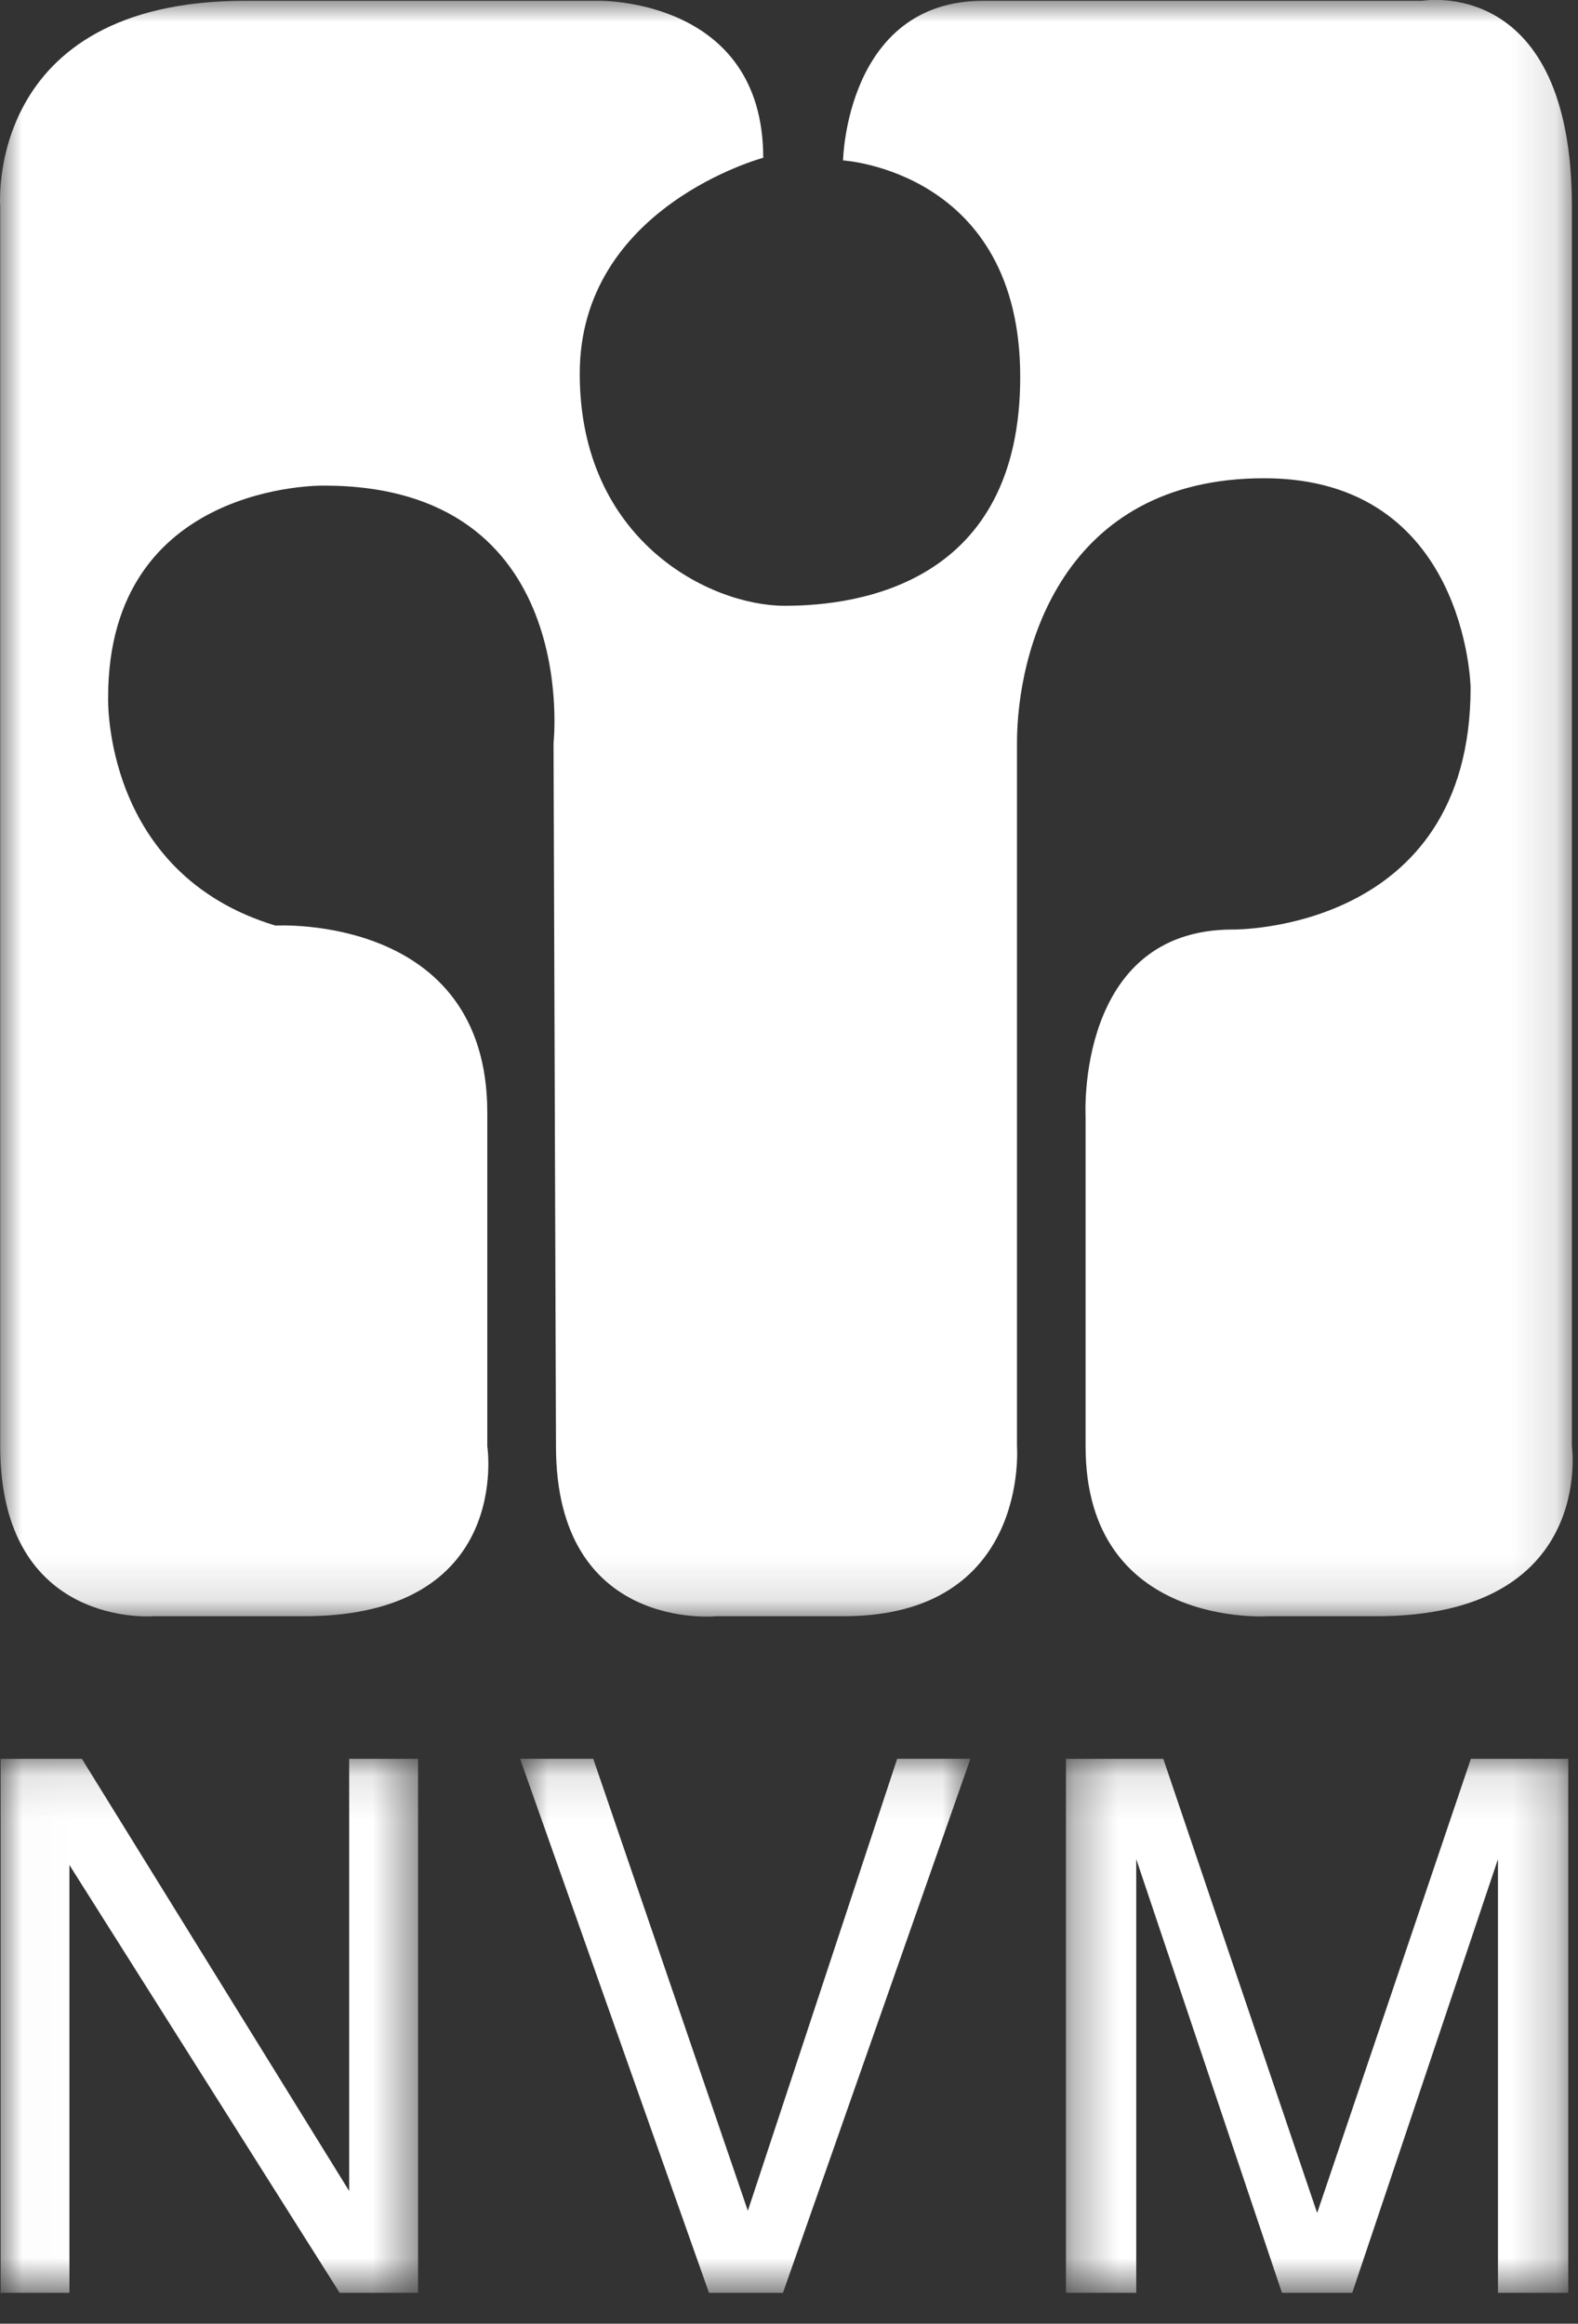
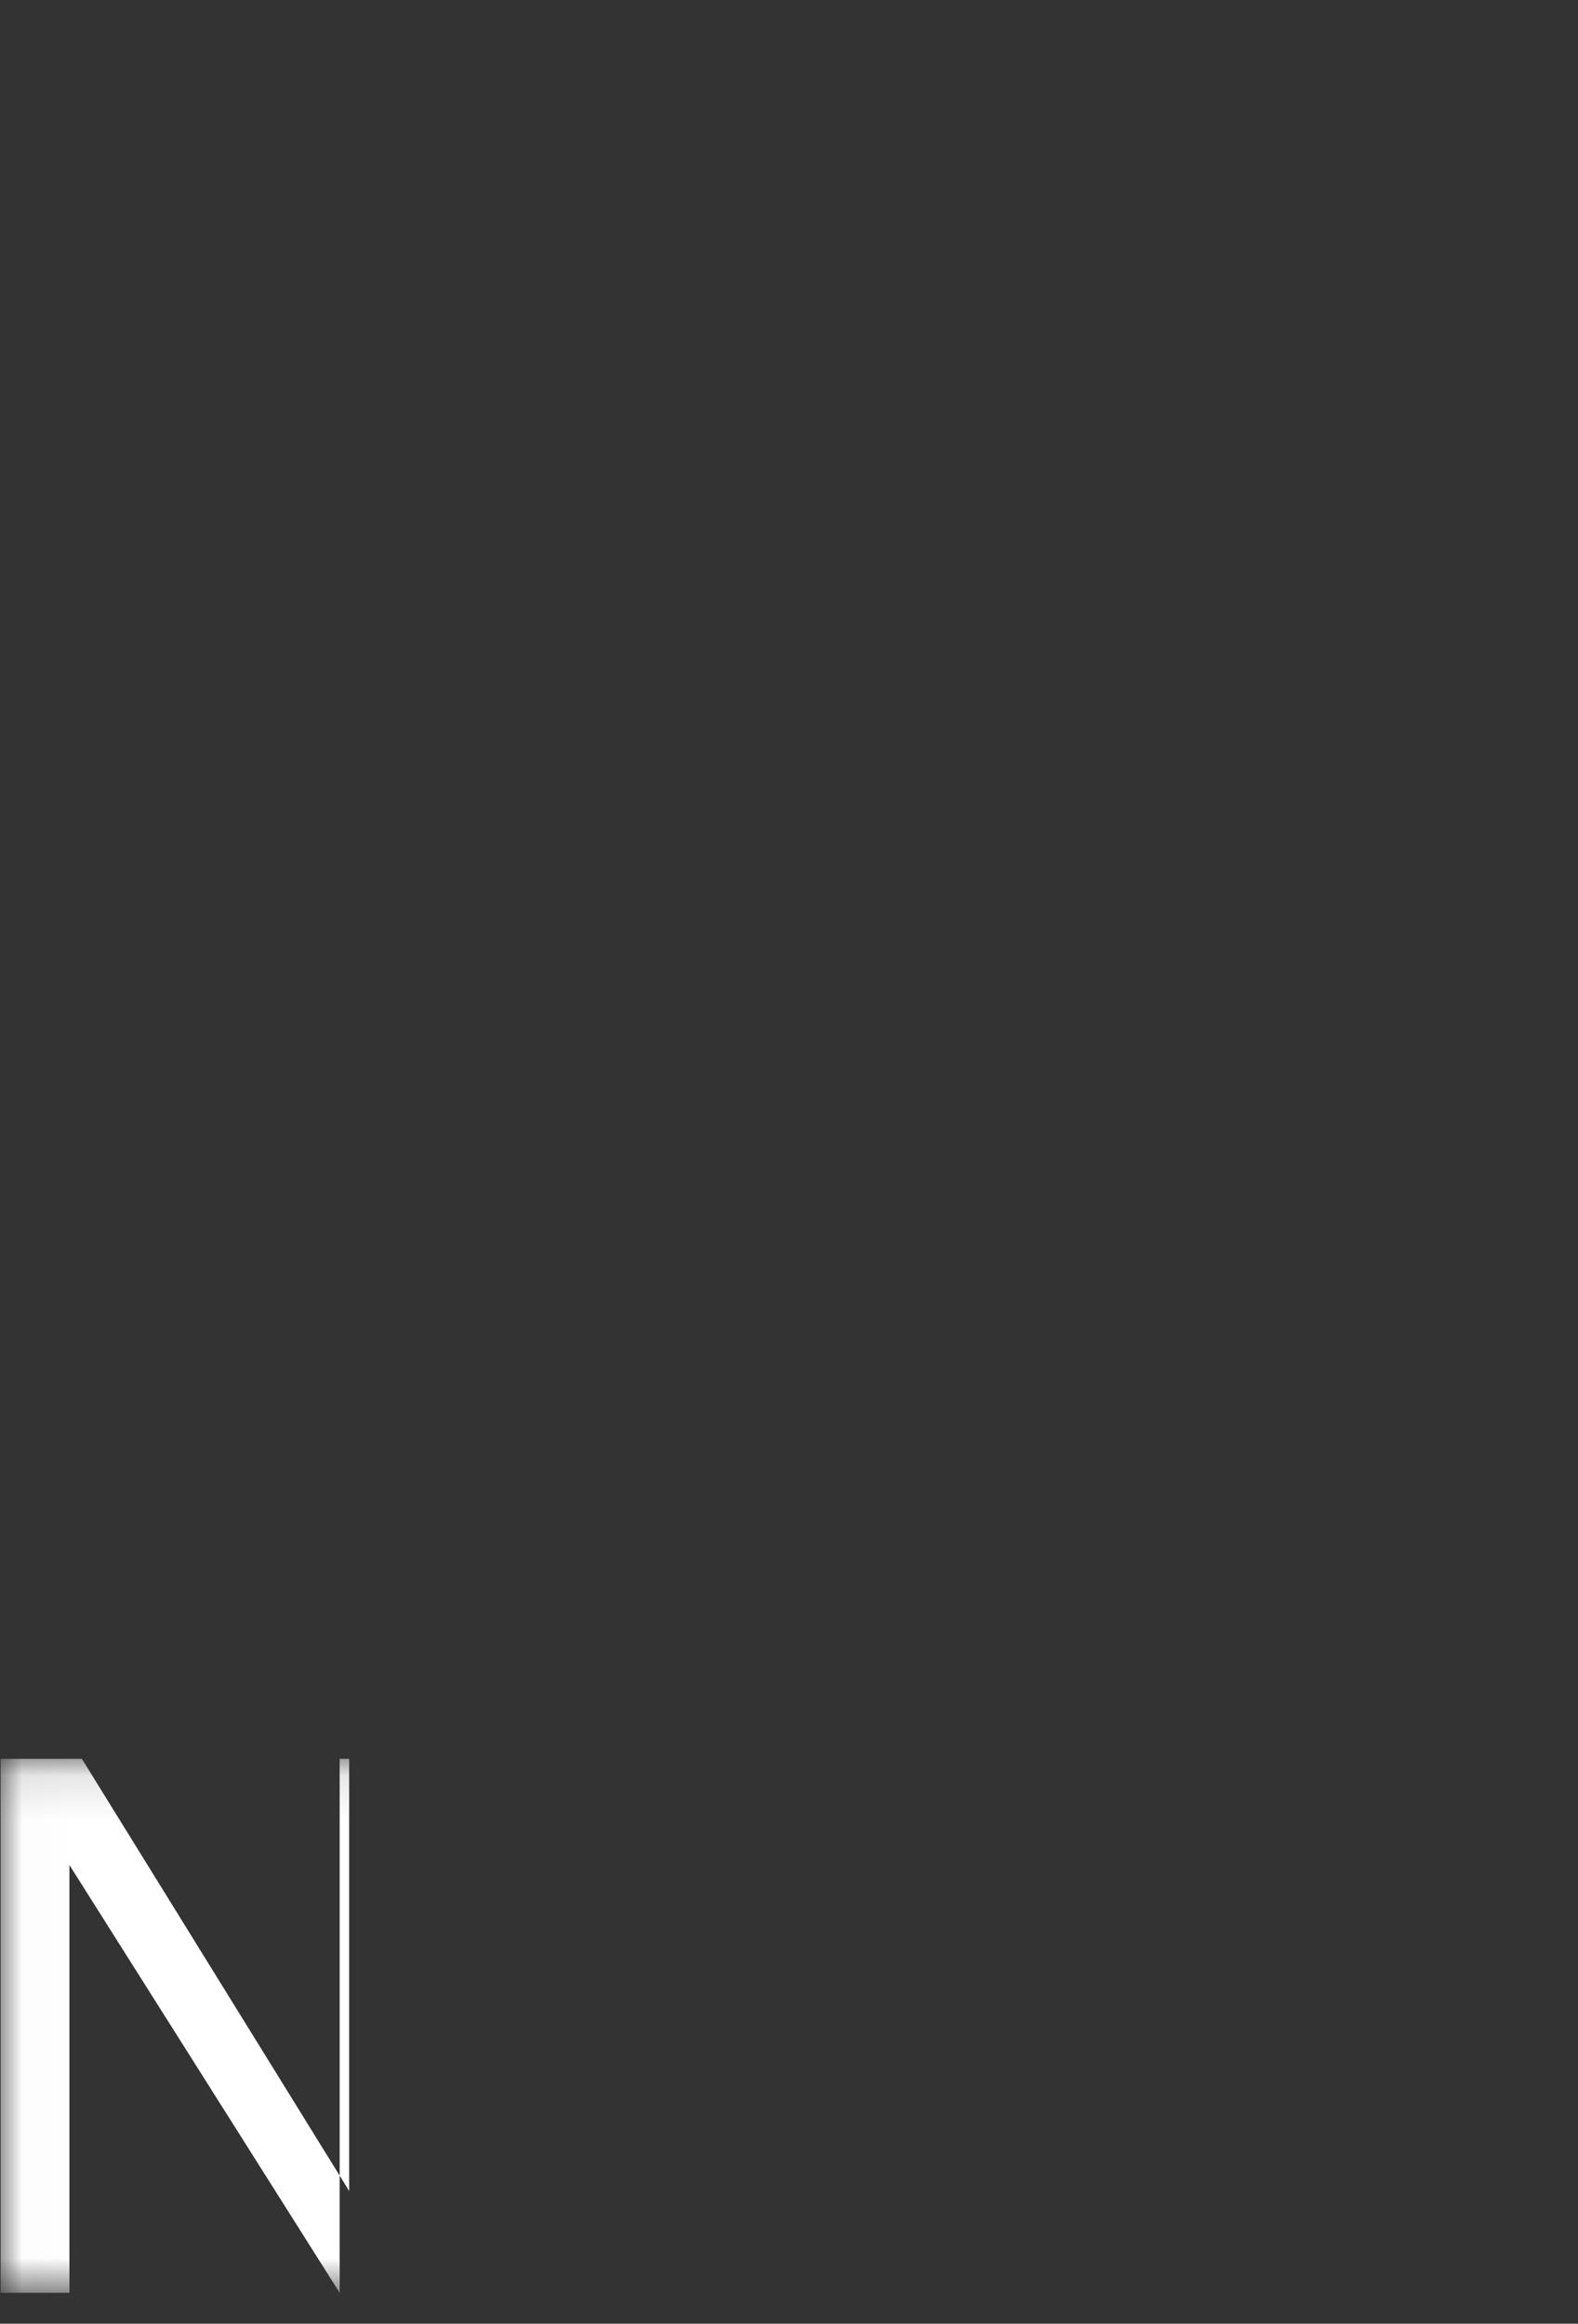
<svg xmlns="http://www.w3.org/2000/svg" width="36" height="53" viewBox="0 0 36 53" fill="none">
  <rect x="0" y="0" width="36" height="53" fill="#333333" stroke="none" />
  <mask id="mask0_27_83" style="mask-type:alpha" maskUnits="userSpaceOnUse" x="0" y="0" width="36" height="37">
-     <path fill-rule="evenodd" clip-rule="evenodd" d="M0 0H35.877V36.871H0V0Z" fill="white" />
-   </mask>
+     </mask>
  <g mask="url(#mask0_27_83)">
    <path fill-rule="evenodd" clip-rule="evenodd" d="M0.005 4.717C0.005 4.717 -0.369 0.018 5.599 0.018H13.654C13.654 0.018 17.412 -0.056 17.412 3.599C17.412 3.599 13.226 4.717 13.226 8.522C13.226 12.325 16.188 13.817 17.905 13.817C19.621 13.817 23.275 13.294 23.275 8.596C23.275 3.897 19.233 3.659 19.233 3.659C19.233 3.659 19.303 0.018 22.435 0.018H32.449C32.449 0.018 35.861 -0.578 35.861 4.717V32.986C35.861 32.986 36.402 36.863 31.404 36.863H28.944C28.944 36.863 24.766 37.162 24.766 32.986V25.452C24.766 25.452 24.543 21.201 28.123 21.201C28.123 21.201 33.55 21.276 33.55 15.681C33.55 15.681 33.463 10.908 28.838 10.908C24.215 10.908 23.201 14.861 23.201 16.95V32.986C23.201 32.986 23.498 36.863 19.248 36.863H16.338C16.338 36.863 12.684 37.236 12.684 32.986L12.628 16.95C12.628 16.95 13.28 11.076 7.389 11.076C7.389 11.076 2.467 10.982 2.467 15.904C2.467 15.904 2.331 19.918 6.284 21.111C6.284 21.111 11.117 20.828 11.117 25.377V32.986C11.117 32.986 11.713 36.863 6.941 36.863H3.51C3.51 36.863 0.005 37.162 0.005 32.986V4.717Z" fill="white" />
  </g>
  <mask id="mask1_27_83" style="mask-type:alpha" maskUnits="userSpaceOnUse" x="0" y="40" width="10" height="13">
    <path fill-rule="evenodd" clip-rule="evenodd" d="M0.014 40.116H9.538V52.295H0.014V40.116Z" fill="white" />
  </mask>
  <g mask="url(#mask1_27_83)">
-     <path fill-rule="evenodd" clip-rule="evenodd" d="M7.749 52.295L1.584 42.538V52.295H0.014V40.116H1.868L7.966 49.973V40.116H9.538V52.295H7.749Z" fill="white" />
+     <path fill-rule="evenodd" clip-rule="evenodd" d="M7.749 52.295L1.584 42.538V52.295H0.014V40.116H1.868L7.966 49.973V40.116H9.538H7.749Z" fill="white" />
  </g>
  <mask id="mask2_27_83" style="mask-type:alpha" maskUnits="userSpaceOnUse" x="11" y="40" width="12" height="13">
    <path fill-rule="evenodd" clip-rule="evenodd" d="M11.865 40.115H22.139V52.295H11.865V40.115Z" fill="white" />
  </mask>
  <g mask="url(#mask2_27_83)">
-     <path fill-rule="evenodd" clip-rule="evenodd" d="M20.468 40.115H22.139L17.862 52.296H16.175L11.865 40.115H13.534L17.061 50.424L20.468 40.115Z" fill="white" />
-   </g>
+     </g>
  <mask id="mask3_27_83" style="mask-type:alpha" maskUnits="userSpaceOnUse" x="24" y="40" width="12" height="13">
    <path fill-rule="evenodd" clip-rule="evenodd" d="M24.318 40.116H35.778V52.295H24.318V40.116Z" fill="white" />
  </mask>
  <g mask="url(#mask3_27_83)">
-     <path fill-rule="evenodd" clip-rule="evenodd" d="M29.246 52.295L25.922 42.404V52.295H24.318V40.116H26.539L30.049 50.474L33.556 40.116H35.778V52.295H34.174V42.404L30.85 52.295H29.246Z" fill="white" />
-   </g>
+     </g>
</svg>